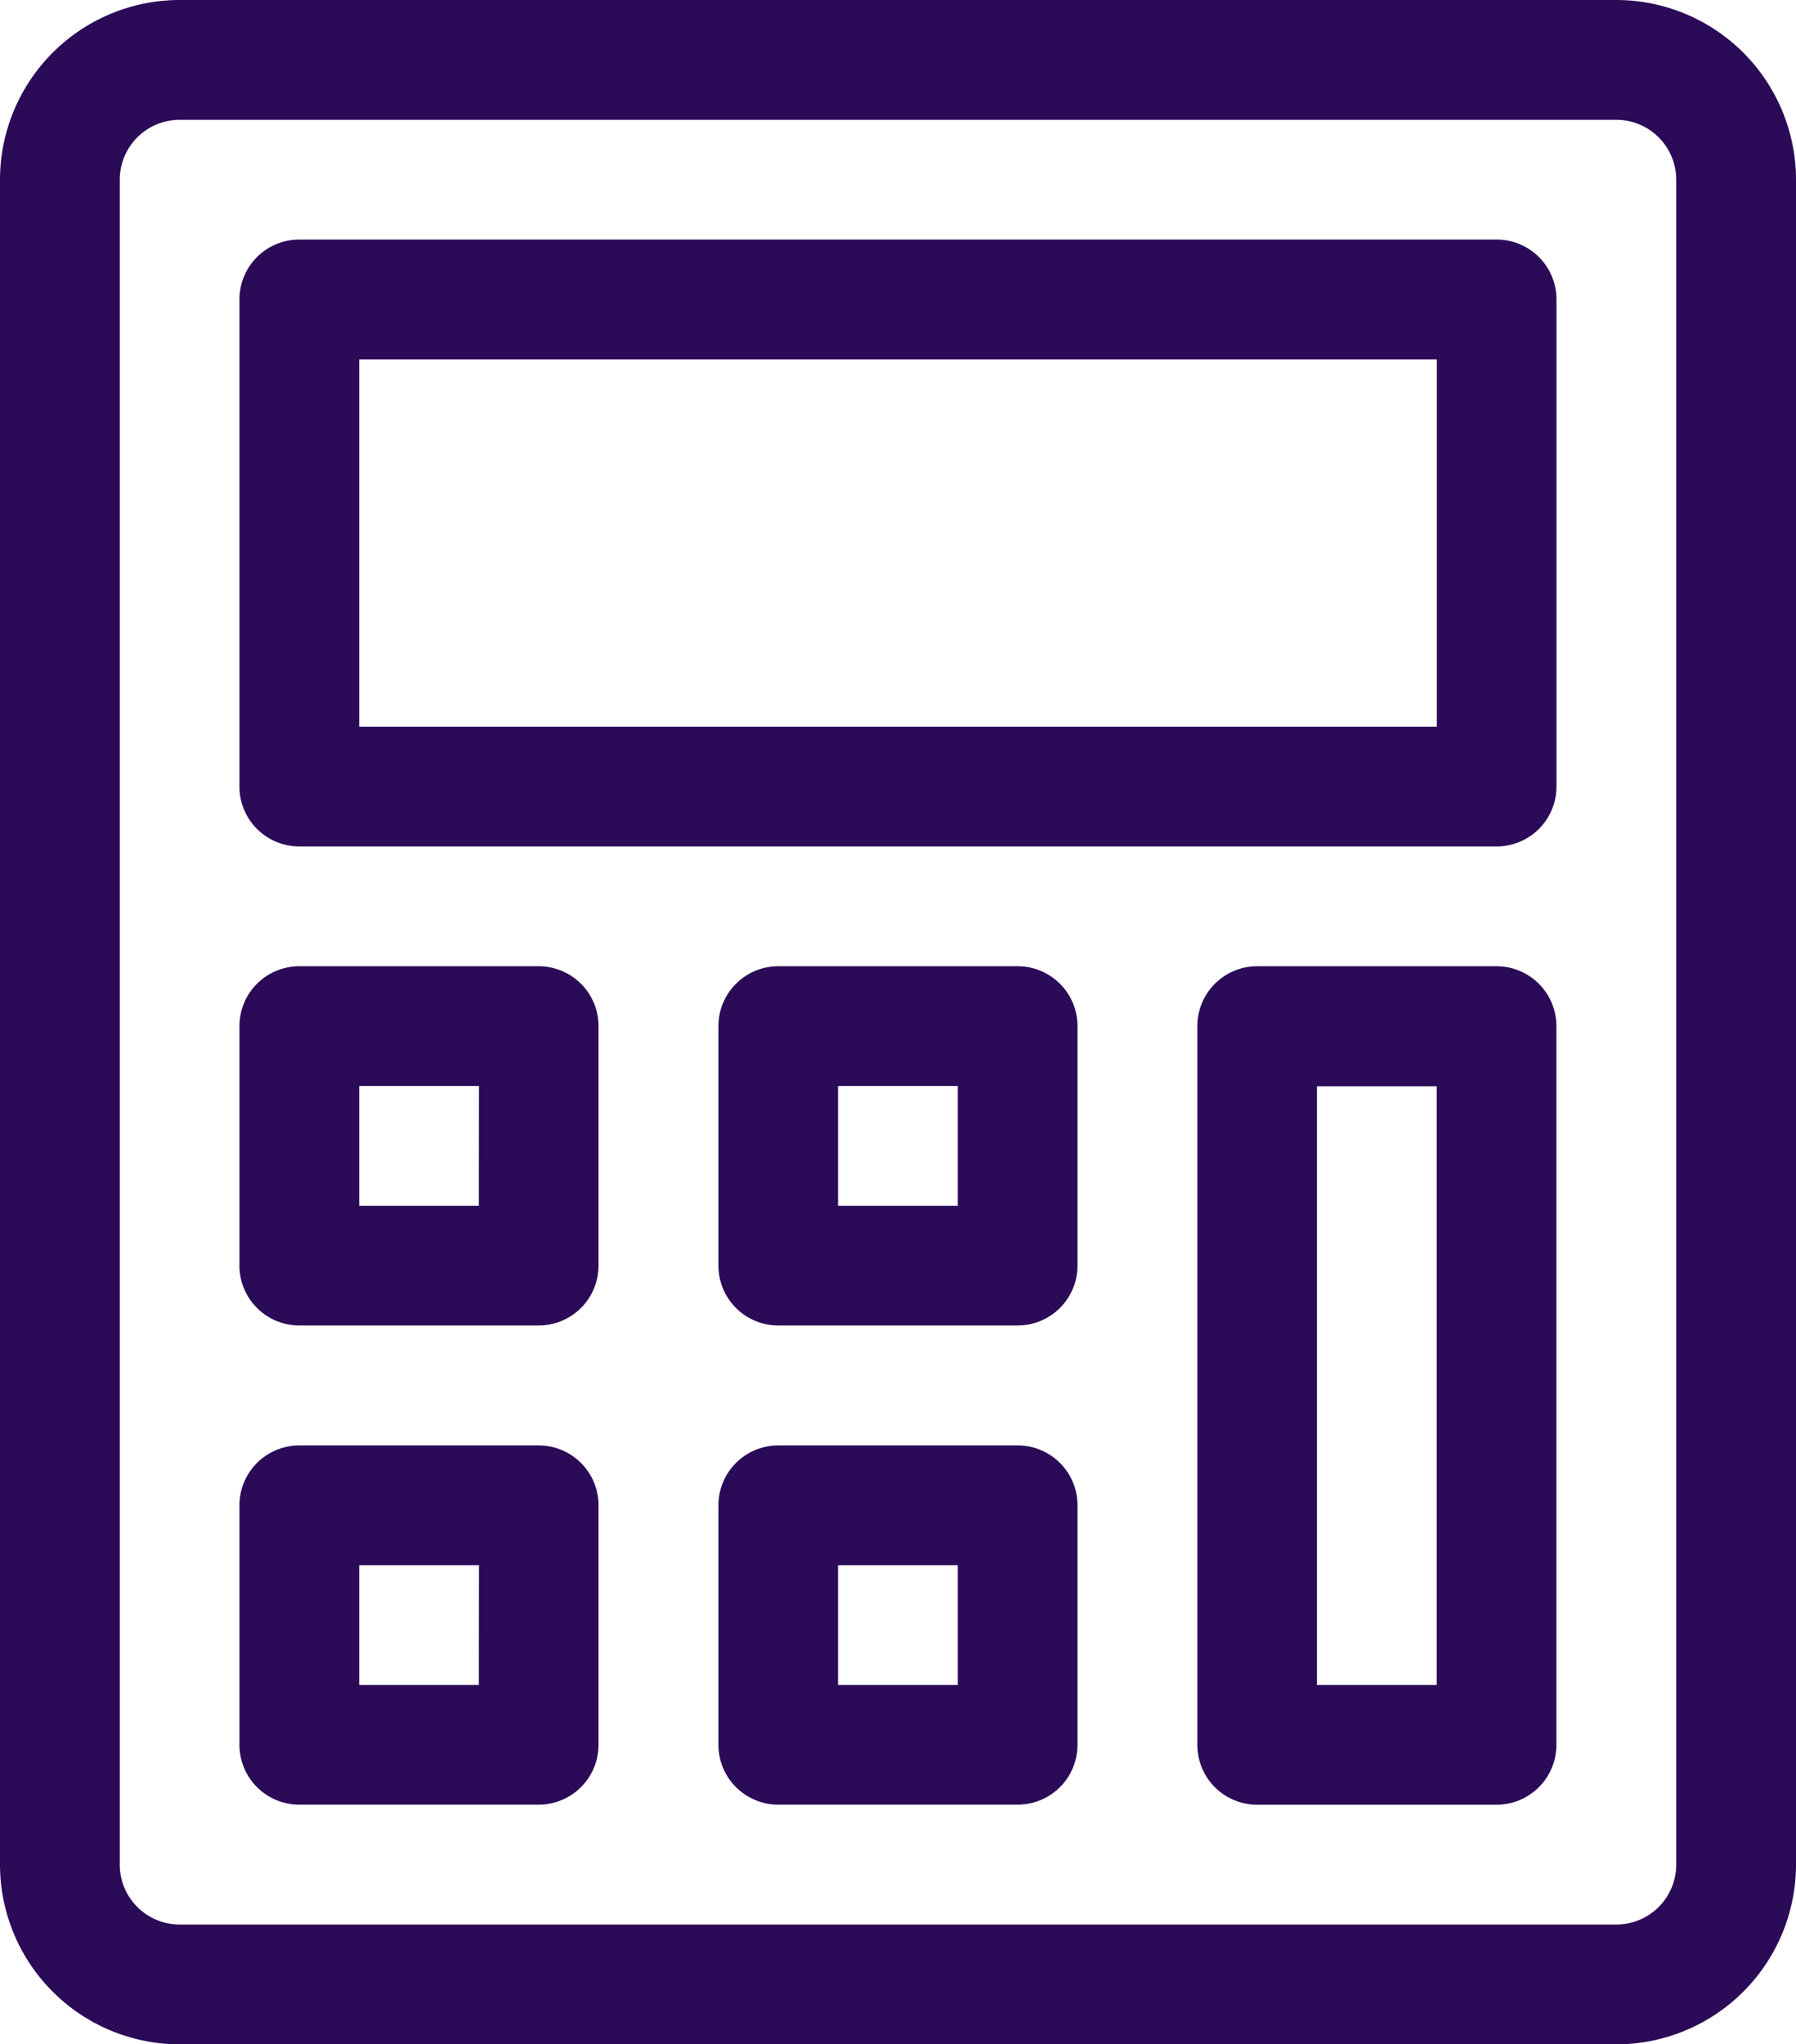
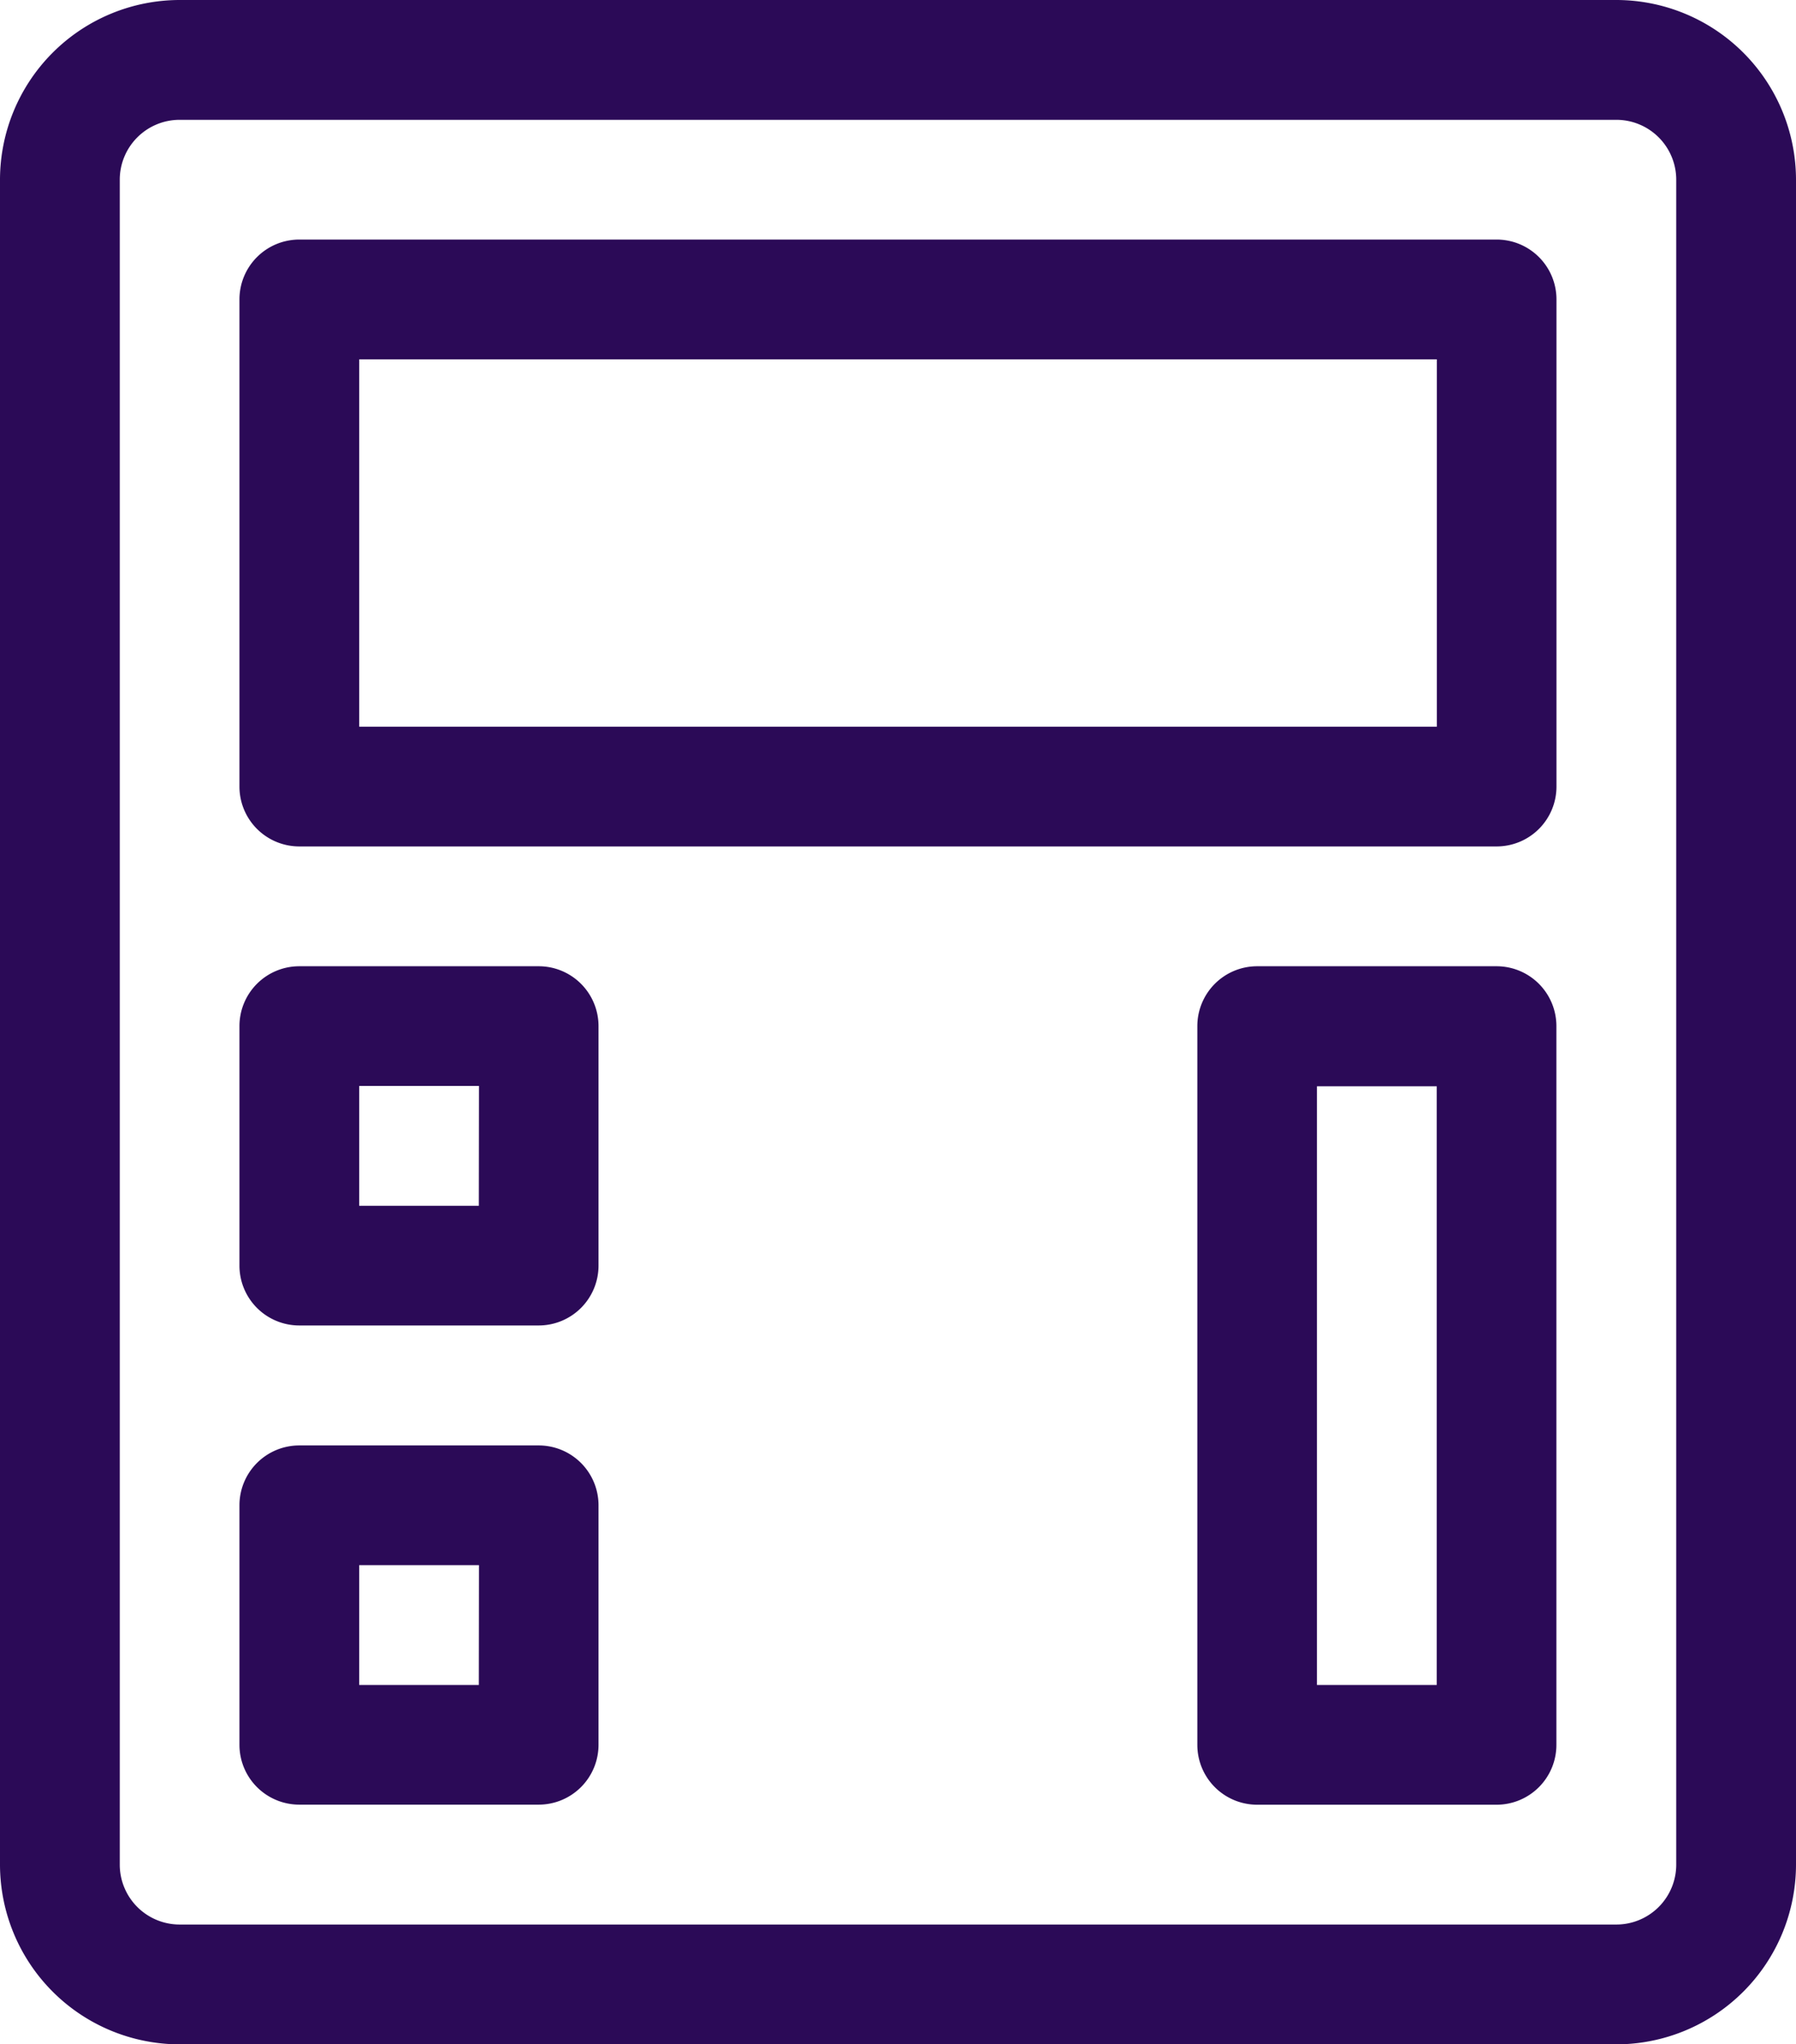
<svg xmlns="http://www.w3.org/2000/svg" width="24.609" height="28" viewBox="0 0 24.609 28">
  <defs>
    <style>.a{fill:#2b0a57;}</style>
  </defs>
  <g transform="translate(-31)">
    <g transform="translate(31)">
      <path class="a" d="M53.148,0H33.461A2.464,2.464,0,0,0,31,2.461V25.539A2.464,2.464,0,0,0,33.461,28H53.148a2.464,2.464,0,0,0,2.461-2.461V2.461A2.464,2.464,0,0,0,53.148,0Zm.82,25.539a.821.821,0,0,1-.82.82H33.461a.821.821,0,0,1-.82-.82V2.461a.821.821,0,0,1,.82-.82H53.148a.821.821,0,0,1,.82.82Z" transform="translate(-31)" />
    </g>
    <g transform="translate(34.281 3.281)">
      <path class="a" d="M108.227,60H91.82a.82.82,0,0,0-.82.82v6.672a.82.82,0,0,0,.82.82h16.406a.82.82,0,0,0,.82-.82V60.82A.82.82,0,0,0,108.227,60Zm-.82,6.672H92.641V61.641h14.766Z" transform="translate(-91 -60)" />
    </g>
    <g transform="translate(34.281 13.234)">
      <path class="a" d="M95.1,242H91.82a.82.82,0,0,0-.82.82V246.1a.82.82,0,0,0,.82.82H95.1a.82.82,0,0,0,.82-.82V242.82A.82.82,0,0,0,95.1,242Zm-.82,3.281H92.641v-1.641h1.641Z" transform="translate(-91 -242)" />
    </g>
    <g transform="translate(34.281 19.797)">
      <path class="a" d="M95.1,362H91.82a.82.82,0,0,0-.82.82V366.1a.82.82,0,0,0,.82.82H95.1a.82.82,0,0,0,.82-.82V362.82A.82.82,0,0,0,95.1,362Zm-.82,3.281H92.641v-1.641h1.641Z" transform="translate(-91 -362)" />
    </g>
    <g transform="translate(40.844 13.234)">
-       <path class="a" d="M215.1,242H211.82a.82.82,0,0,0-.82.82V246.1a.82.82,0,0,0,.82.82H215.1a.82.82,0,0,0,.82-.82V242.82A.82.82,0,0,0,215.1,242Zm-.82,3.281h-1.641v-1.641h1.641Z" transform="translate(-211 -242)" />
-     </g>
+       </g>
    <g transform="translate(40.844 19.797)">
-       <path class="a" d="M215.1,362H211.82a.82.82,0,0,0-.82.82V366.1a.82.82,0,0,0,.82.82H215.1a.82.82,0,0,0,.82-.82V362.82A.82.82,0,0,0,215.1,362Zm-.82,3.281h-1.641v-1.641h1.641Z" transform="translate(-211 -362)" />
-     </g>
+       </g>
    <g transform="translate(47.406 13.234)">
      <path class="a" d="M335.1,242H331.82a.82.82,0,0,0-.82.82v9.844a.82.82,0,0,0,.82.82H335.1a.82.82,0,0,0,.82-.82V242.82A.82.82,0,0,0,335.1,242Zm-.82,9.844h-1.641v-8.2h1.641Z" transform="translate(-331 -242)" />
    </g>
  </g>
</svg>